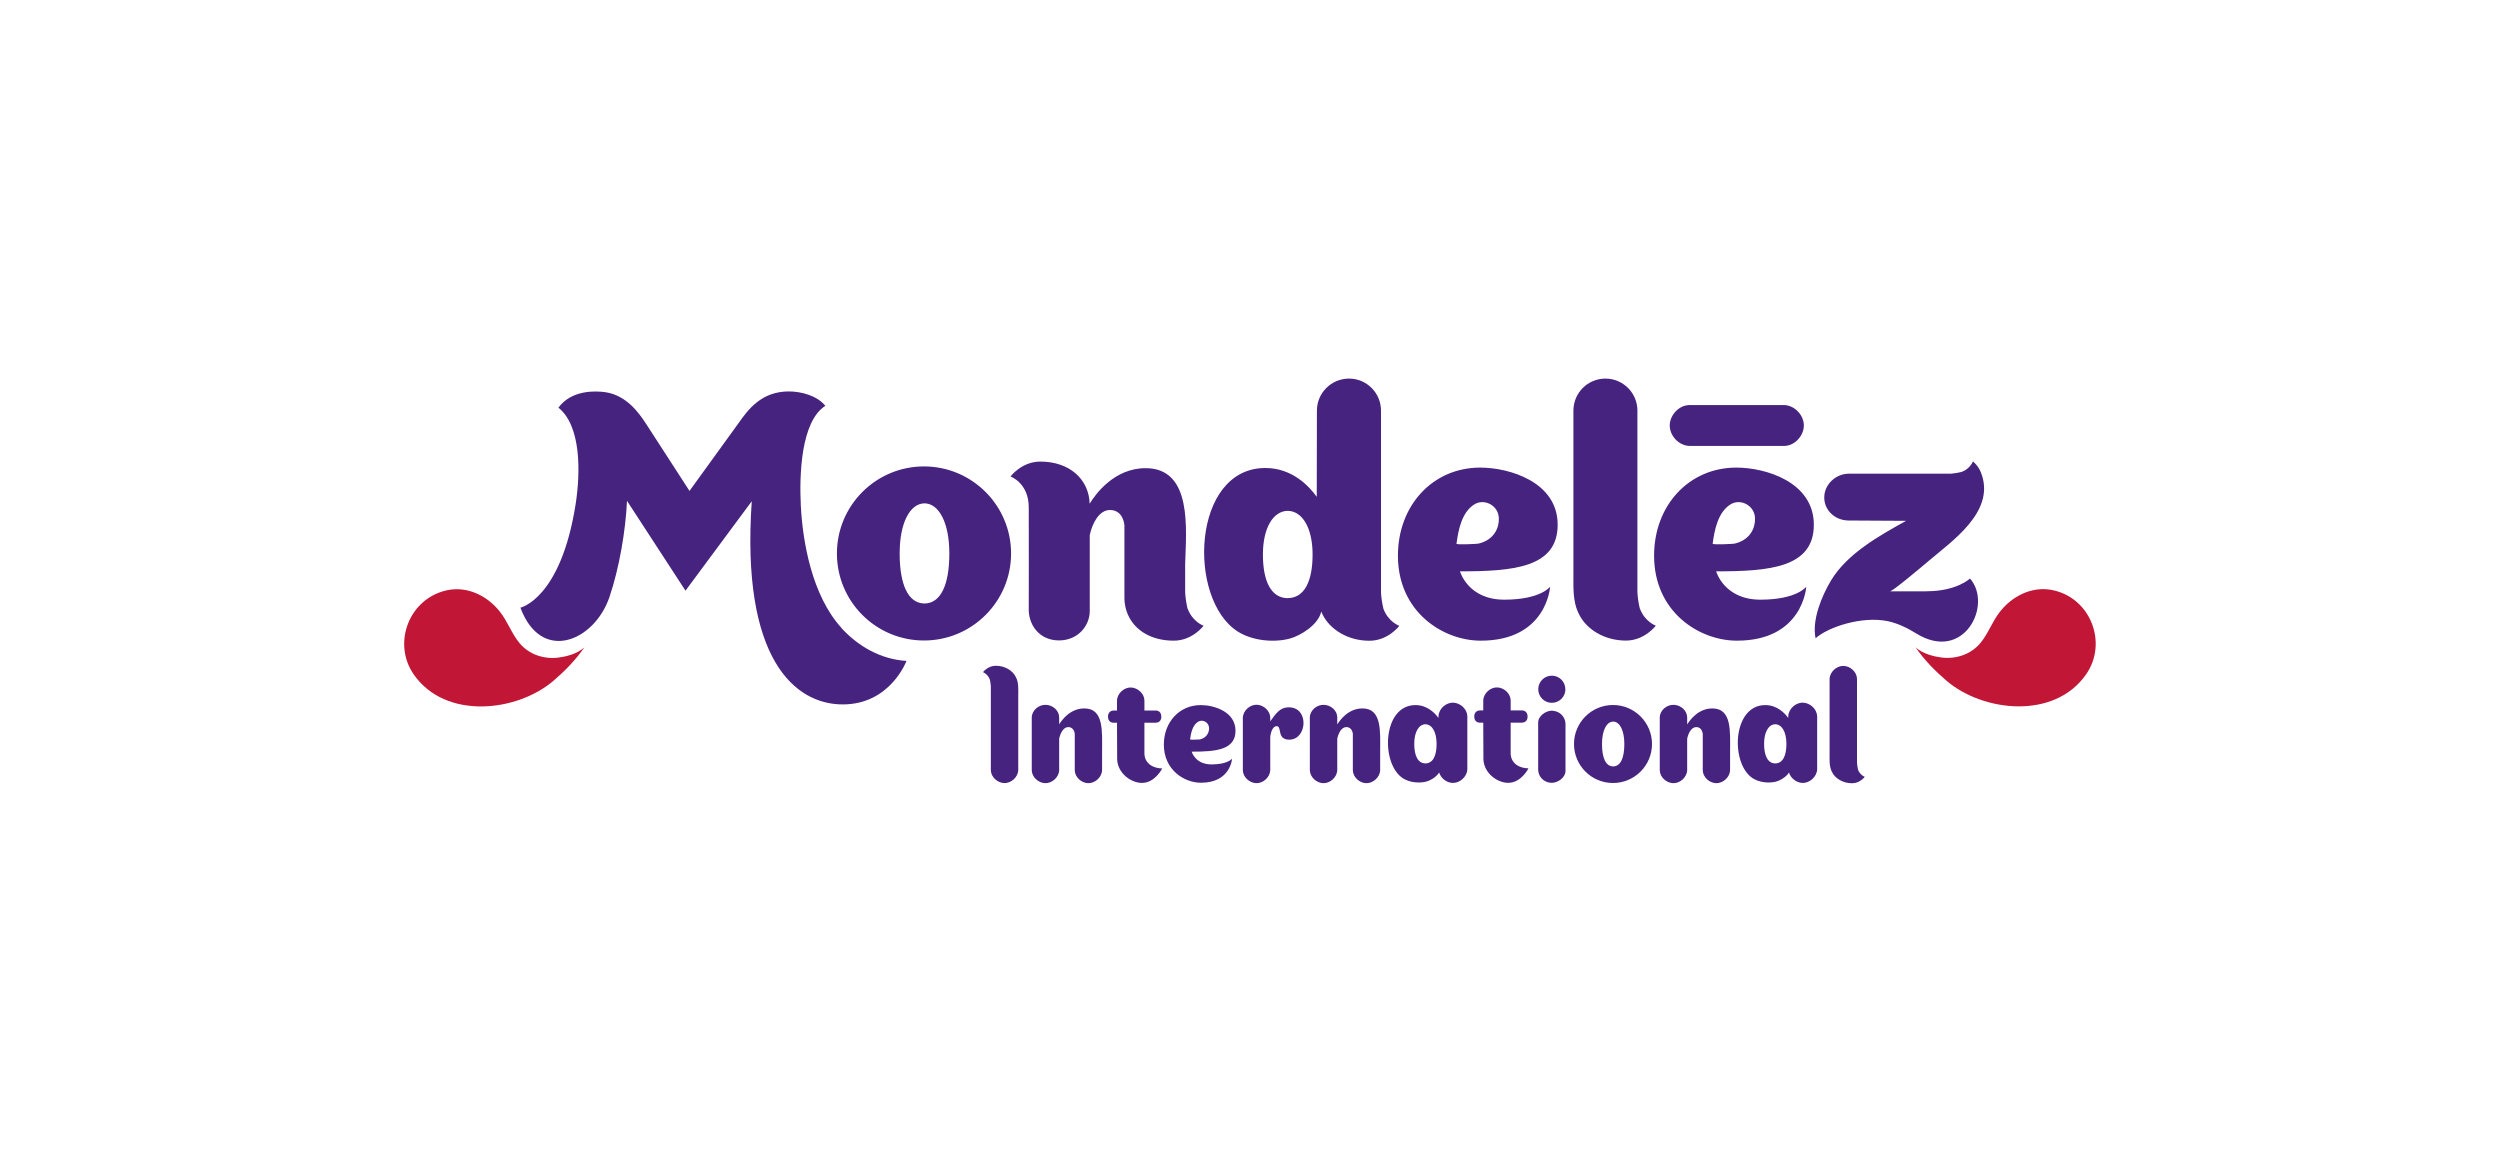
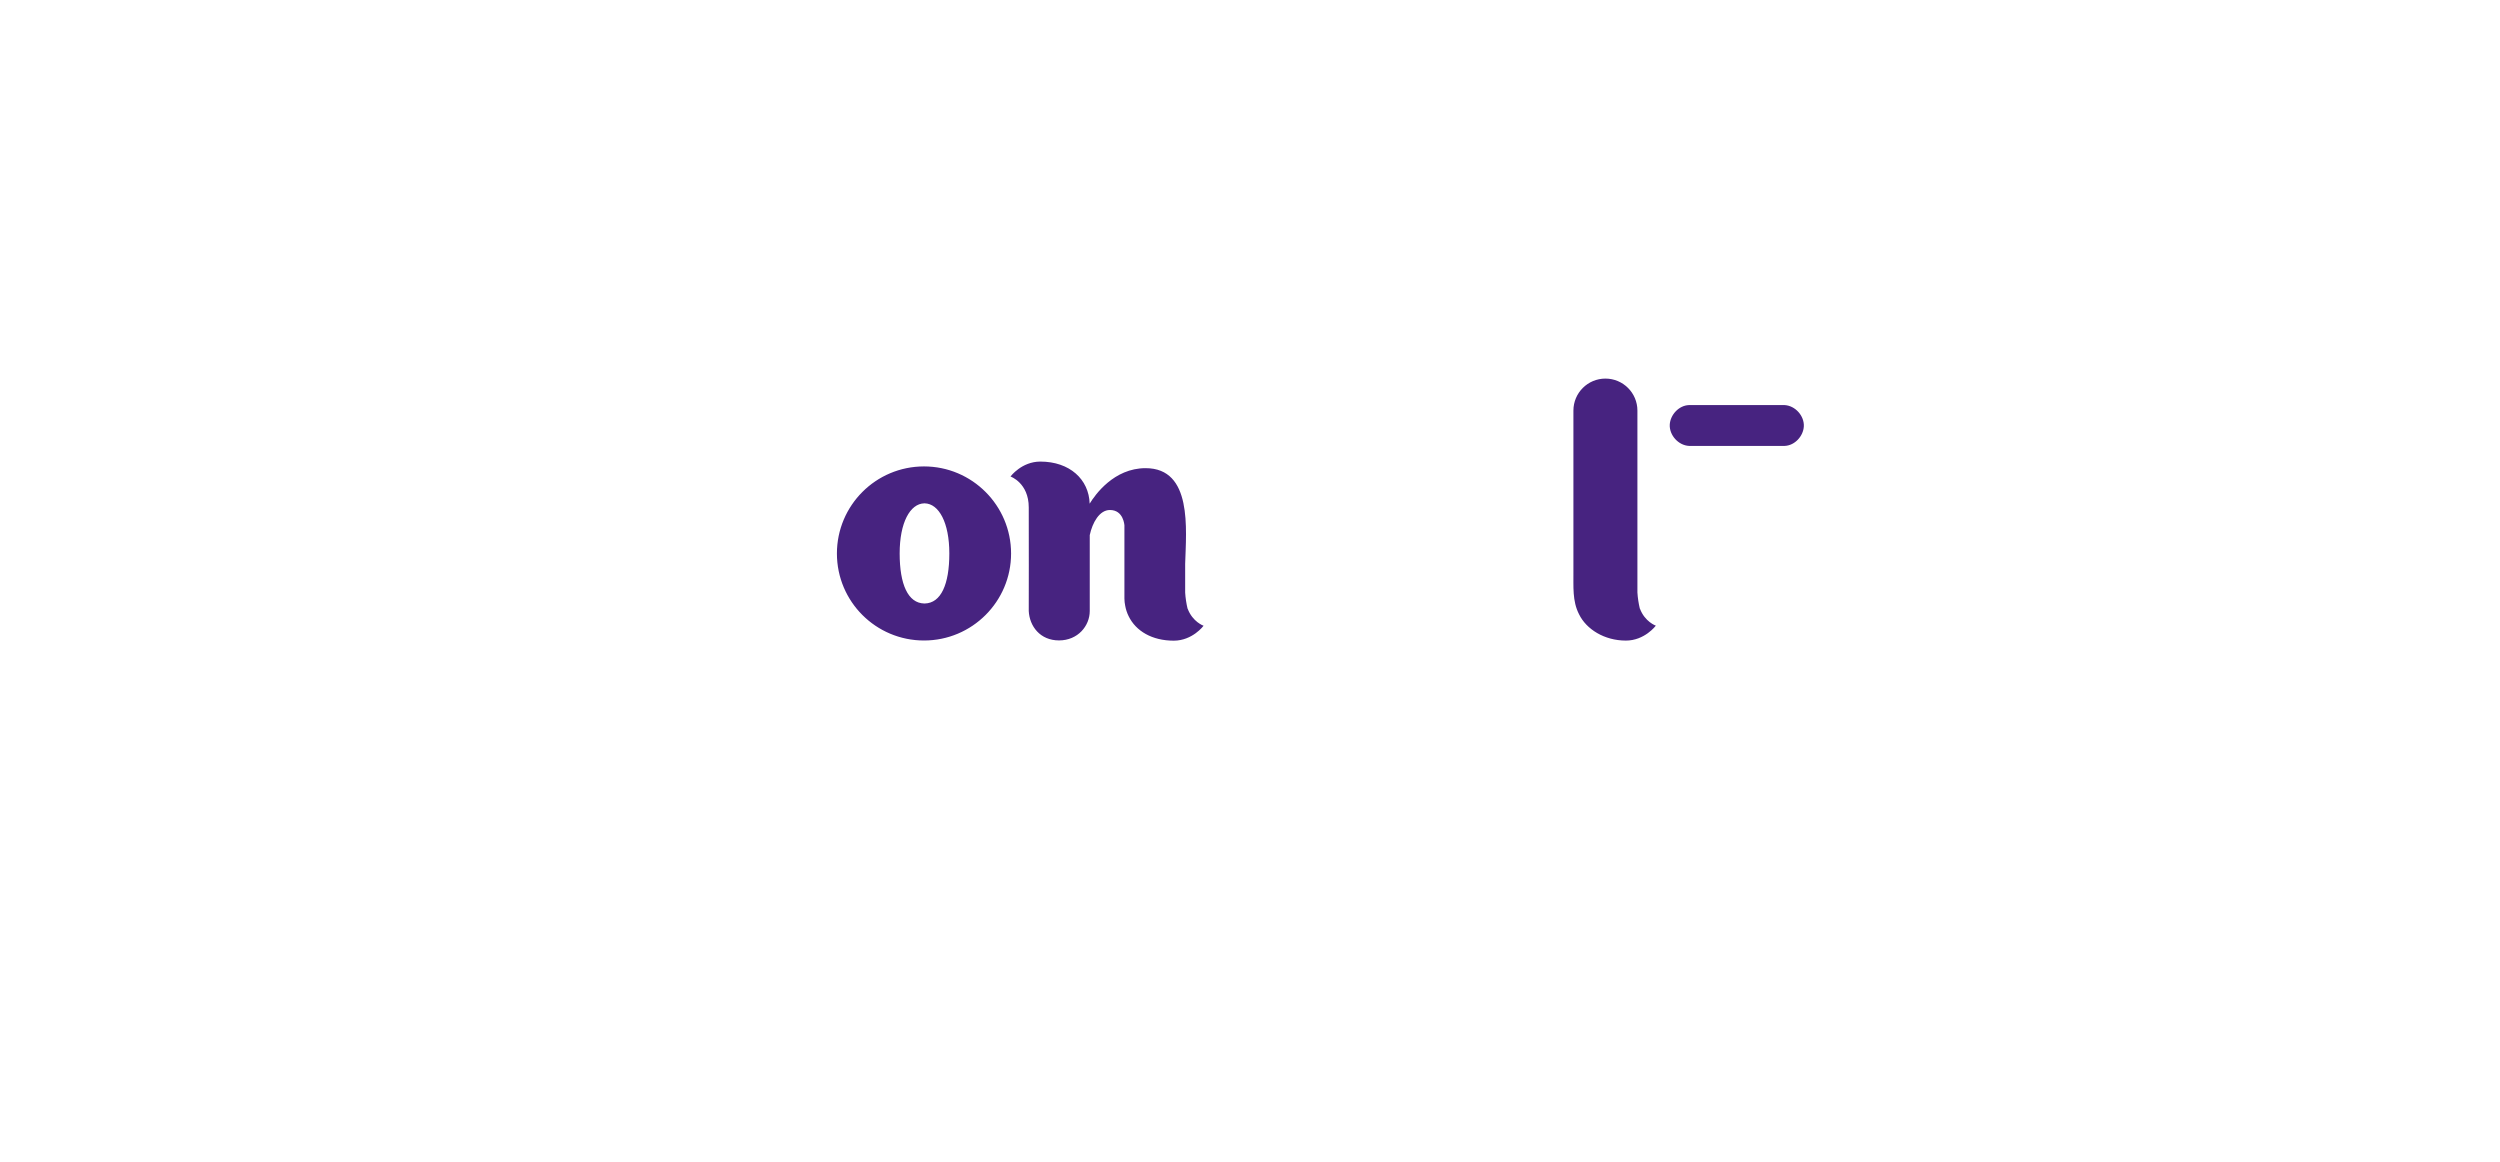
<svg xmlns="http://www.w3.org/2000/svg" id="Layer_1" data-name="Layer 1" viewBox="0 0 300 139.44">
  <defs>
    <style> .cls-1 { fill: #c21636; } .cls-2 { fill: #472380; } </style>
  </defs>
-   <path class="cls-1" d="m70.16,77.66c-.94.85-2.3,1.14-3.15,1.25-1.73.22-3.52-.36-4.67-1.74-.94-1.13-1.42-2.58-2.34-3.75-1.45-1.85-3.76-3.05-6.15-2.63-4.71.86-6.85,6.35-4.19,10.16,3.81,5.45,12.37,4.5,16.77.73,1.37-1.17,2.65-2.48,3.72-4.03m159.68,0c.94.85,2.3,1.14,3.15,1.25,1.73.22,3.52-.36,4.67-1.74.94-1.13,1.42-2.58,2.34-3.75,1.45-1.85,3.76-3.05,6.15-2.63,4.71.85,6.85,6.35,4.18,10.16-3.81,5.45-12.37,4.5-16.76.73-1.37-1.17-2.65-2.48-3.72-4.03" />
  <g>
    <path class="cls-2" d="m214.15,48.61c-.12,0-11.37,0-11.47,0-1.23.04-2.25,1.18-2.31,2.35-.06,1.25,1.02,2.48,2.31,2.55.12,0,11.37,0,11.47,0,1.23-.04,2.25-1.18,2.31-2.35.06-1.25-1.02-2.48-2.31-2.55m-71.64,24.44c-.15-.64-.25-1.28-.29-1.94,0-.93,0-2.24,0-3.45.12-4.16.89-11.48-4.75-11.48-3.81,0-6.07,3.21-6.71,4.26-.09-2.92-2.4-5.05-5.92-5.05-2.25,0-3.58,1.79-3.58,1.79,0,0,2.19.76,2.19,3.71.02,2.11,0,12.38,0,12.43.09,1.82,1.36,3.53,3.63,3.53s3.69-1.75,3.69-3.53v-9.11c.32-1.49,1.16-3.01,2.42-3.01,1.64,0,1.73,1.82,1.74,1.82v8.82c0,.29.04.56.09.83.08.45.22.88.42,1.28.87,1.78,2.81,2.93,5.41,2.93,2.25,0,3.58-1.79,3.58-1.79,0,0-1.32-.46-1.91-2.05m54.26,0c-.15-.64-.25-1.28-.29-1.94v-21.83c0-2.12-1.72-3.84-3.84-3.84s-3.84,1.72-3.84,3.84v19.33c.02,1.74-.15,3.52.68,5.12.87,1.78,3.02,3.15,5.62,3.15,2.25,0,3.59-1.79,3.59-1.79,0,0-1.32-.46-1.91-2.05m-85.91-17.06c-5.77,0-10.45,4.68-10.45,10.45s4.68,10.44,10.45,10.44,10.45-4.68,10.45-10.44-4.68-10.45-10.45-10.45m.08,16.45h0s-.02,0-.02,0c0,0-.02,0-.02,0h0c-1.97-.04-2.96-2.31-2.96-6.01s1.25-5.97,2.96-6.01h.04c1.71.04,2.96,2.31,2.96,6.01s-.99,5.97-2.96,6.01" />
-     <path class="cls-2" d="m166.01,73.05c-.15-.64-.25-1.28-.29-1.94v-21.83c0-2.12-1.71-3.85-3.84-3.85-2.12,0-3.85,1.72-3.85,3.84h0s-.02,10.35-.02,10.35c-.92-1.29-2.96-3.46-6.17-3.46-8.83,0-9.39,15.72-3.33,19.61,1.71,1.1,4.28,1.38,6.23.87,1.34-.35,3.46-1.67,3.81-3.25.05.12.1.23.16.35.87,1.78,3.02,3.15,5.62,3.15,2.25,0,3.59-1.79,3.59-1.79,0,0-1.32-.46-1.91-2.05m-11.46-1.27h0s-.02,0-.02,0h-.02c-1.97-.03-2.96-2.01-2.96-5.24s1.25-5.2,2.96-5.24h0s.01,0,.02,0c0,0,.01,0,.02,0h0c1.71.04,2.96,2.01,2.96,5.24s-.99,5.21-2.96,5.23m31.46-1.36s-1.13,1.55-5.5,1.55-5.31-3.4-5.31-3.4c6.37,0,11.72-.43,11.72-5.59s-5.83-6.86-9.29-6.86c-5.71,0-9.88,4.55-9.88,10.57,0,6.77,5.43,10.2,9.94,10.2,7.94,0,8.32-6.46,8.32-6.46h0Zm-11.23-5.17c.22-1.65.62-3.72,2.1-4.69,1.23-.8,2.96.11,2.98,1.65.03,1.63-1.02,2.73-2.49,3.04-.16.03-2.62.16-2.6,0m41.98,5.17s-1.13,1.55-5.5,1.55-5.31-3.4-5.31-3.4c6.37,0,11.72-.43,11.72-5.59s-5.83-6.86-9.29-6.86c-5.71,0-9.88,4.55-9.88,10.57,0,6.77,5.43,10.2,9.94,10.2,7.94,0,8.32-6.46,8.32-6.46h0Zm-11.23-5.17c.22-1.65.62-3.72,2.1-4.69,1.23-.8,2.96.11,2.98,1.65.03,1.63-1.02,2.73-2.49,3.04-.16.03-2.62.16-2.59,0m25.65,5.72h-4.38c.32,0,3.56-2.73,4.64-3.64,2.81-2.39,7.87-5.83,6.4-10.3v.03c-.27-1.06-1.08-1.68-1.08-1.68,0,0-.31.87-1.35,1.26-.42.1-.85.18-1.27.21-.35,0-12.24,0-12.24,0-1.61,0-2.96,1.29-2.98,2.82-.02,1.54,1.25,2.77,2.88,2.8l6.94.04c-3.22,1.79-7.06,3.92-9.01,7.16-1.11,1.86-2.31,4.73-1.85,6.93,1.54-1.37,5.59-2.69,8.67-2.05,1.15.24,2.38.83,3.37,1.45,5.78,3.61,9.25-3.45,6.49-6.57,0,0-1.57,1.53-5.22,1.53m-130.21,4.39c-3.54-3.88-4.65-10.34-4.87-14.64-.19-3.71.01-10.13,2.94-12-.98-1.23-2.91-1.73-4.38-1.73-3.3,0-4.89,2.19-6.01,3.77-.37.52-5.91,8.17-5.91,8.17,0,0-4.66-7.21-5.23-8.08-.79-1.2-2.28-3.39-4.88-3.77-1.12-.16-4.03-.31-5.62,1.86,2.73,2.18,2.66,7.75,2.07,11.55-1.78,11.4-6.63,12.45-6.63,12.45,2.49,6.71,8.88,4.06,10.69-1.29,1.17-3.48,1.93-7.88,2.1-11.53l7.02,10.78s7.95-10.74,7.95-10.73c-1.31,19,5.21,24.38,10.92,24.38s7.65-5.22,7.65-5.22c-3.09-.19-5.79-1.74-7.82-3.96m17.82,6.18c.07.28.1.55.12.83,0,.08,0,9.94,0,10.06.02.83.79,1.51,1.58,1.55.84.04,1.67-.69,1.71-1.55,0-.11,0-8.99,0-8.99,0-.74.07-1.51-.29-2.19-.37-.76-1.29-1.35-2.4-1.35-.97,0-1.54.77-1.54.77,0,0,.56.2.82.88m104.18,10.8c-.07-.28-.1-.55-.12-.83,0-.08,0-9.94,0-10.05-.02-.83-.79-1.51-1.58-1.55-.84-.04-1.67.69-1.71,1.55,0,.11,0,8.99,0,8.99,0,.74-.06,1.51.29,2.19.37.76,1.29,1.35,2.4,1.35.97,0,1.53-.77,1.53-.77,0,0-.56-.2-.82-.88m-59.46-7.33c-1.71,0-2.72,1.44-3.01,1.91h-.01c0-.47,0-.84,0-.86-.02-.83-.79-1.45-1.58-1.48-.84-.04-1.67.62-1.71,1.48,0,.11,0,6.29,0,6.37.03.83.79,1.51,1.58,1.55.84.04,1.67-.69,1.71-1.55,0-.06,0-2.08,0-3.82h.01c.14-.68.52-1.36,1.08-1.36.73,0,.78.82.78.82v4.36c.02.83.78,1.51,1.57,1.55.84.04,1.67-.69,1.71-1.55v-2.28c0-2.34.24-5.15-2.14-5.14m42,0c-1.71,0-2.72,1.44-3.01,1.91h-.01s0-.86,0-.86c-.03-.83-.79-1.45-1.58-1.48-.84-.04-1.67.62-1.71,1.48,0,.11,0,6.29,0,6.37.02.83.79,1.51,1.58,1.55.84.04,1.67-.69,1.71-1.55,0-.06,0-2.08,0-3.82h.01c.14-.68.52-1.36,1.08-1.36.73,0,.77.82.78.82v4.36c.02.83.78,1.51,1.57,1.55.84.04,1.67-.69,1.71-1.55v-2.28c0-2.34.24-5.15-2.14-5.14m-75.36,0c-1.71,0-2.72,1.44-3.01,1.91h0c0-.47,0-.84,0-.86-.02-.83-.79-1.45-1.58-1.48-.84-.04-1.67.62-1.71,1.48,0,.11,0,6.29,0,6.37.02.83.79,1.51,1.58,1.55.84.04,1.67-.69,1.71-1.55,0-.06,0-2.08,0-3.82h.01c.14-.68.52-1.36,1.08-1.36.73,0,.78.82.78.82v4.36c.02.83.78,1.51,1.57,1.55.84.04,1.67-.69,1.71-1.55v-2.28c0-2.34.24-5.15-2.14-5.14m63.45-.41c-2.58,0-4.68,2.09-4.68,4.68,0,2.58,2.09,4.68,4.68,4.68,2.58,0,4.68-2.09,4.68-4.68,0-2.58-2.09-4.68-4.68-4.68m.03,7.37h0s-.02,0-.02,0h0c-.89-.02-1.33-1.03-1.33-2.69s.56-2.67,1.33-2.69h.02c.77.02,1.33,1.03,1.33,2.69s-.44,2.67-1.33,2.69m-17.51-6.03c-.03-.87-.84-1.58-1.67-1.62-.88-.04-1.75.72-1.79,1.62,0,.06,0,.2,0,.22-.42-.58-1.33-1.55-2.77-1.55-3.96,0-4.21,7.04-1.49,8.79.77.49,1.92.62,2.79.39.49-.13,1.22-.55,1.55-1.09.2.69.89,1.22,1.59,1.25.88.04,1.74-.72,1.79-1.62,0-.12,0-6.31,0-6.39m-5.02,5.67h0s-.02,0-.02,0h0c-.88-.02-1.33-.9-1.33-2.35s.56-2.33,1.33-2.35h.02c.77.02,1.33.9,1.33,2.35s-.44,2.33-1.33,2.35m46.99-5.67c-.02-.87-.84-1.58-1.67-1.62-.88-.04-1.74.72-1.79,1.62,0,.06,0,.2,0,.22-.41-.58-1.33-1.55-2.76-1.55-3.96,0-4.21,7.04-1.49,8.79.77.49,1.92.62,2.79.39.49-.13,1.22-.55,1.55-1.09.2.69.89,1.22,1.59,1.25.88.04,1.74-.72,1.79-1.62,0-.12,0-6.31,0-6.39m-5.02,5.67h0s-.02,0-.02,0h0c-.88-.02-1.33-.9-1.33-2.35s.56-2.33,1.33-2.35h.02c.77.02,1.33.9,1.33,2.35s-.44,2.33-1.33,2.35m-25.18-4.79c-.04-.81-.68-1.46-1.49-1.52-.05,0-.09-.02-.14-.02-.73,0-1.65.63-1.65,1.43v3.03s0,0,0,0c.01.95,0,2.65,0,2.67.04.82.68,1.46,1.49,1.52.05,0,.09.01.14.01.73,0,1.65-.63,1.65-1.43v-2.53s0,0,0,0c-.01-.95,0-3.15,0-3.17m-.01-4.1c0,.9-.73,1.63-1.63,1.63-.9,0-1.63-.73-1.63-1.63h0c0-.9.73-1.63,1.63-1.63.9,0,1.62.73,1.62,1.63m-33.29,2.17c-.98.04-1.46.77-2.12,1.68,0,0,0-.42,0-.44-.02-.83-.79-1.51-1.58-1.55-.84-.04-1.67.68-1.71,1.55v6.31h0c.02.83.79,1.51,1.58,1.55.83.04,1.65-.67,1.71-1.53h0v-4c.05-.59.3-1.32.77-1.31.67,0-.02,1.62,1.51,1.62,2.19,0,2.43-3.99-.16-3.88m-6.7,6.16s-.51.69-2.47.69-2.38-1.53-2.38-1.53c2.86,0,5.26-.19,5.26-2.51s-2.62-3.08-4.17-3.08c-2.56,0-4.43,2.04-4.43,4.74,0,3.04,2.44,4.58,4.46,4.58,3.56,0,3.73-2.9,3.73-2.9Zm-5.04-2.32c.1-.74.28-1.67.94-2.1.55-.36,1.32.05,1.34.74.01.73-.46,1.23-1.11,1.37-.07.01-1.17.07-1.16,0m-3.36,3.49s-.85,1.73-2.43,1.73c-1.3,0-2.9-1.15-2.97-2.81l-.02-4.41h-.44c-.23,0-.64-.14-.64-.74s.46-.73.69-.73h.39c0-.7,0-1.18,0-1.21.04-.86.87-1.59,1.7-1.55.79.04,1.57.72,1.59,1.55v1.21h1.39c.19,0,.64.13.64.74s-.44.73-.69.73h-1.34v3.67c0,1.19,1.03,1.81,2.13,1.81m43.95,0s-.85,1.73-2.43,1.73c-1.3,0-2.9-1.15-2.97-2.81,0-.02-.01-2.41-.02-4.41h-.44c-.23,0-.64-.14-.64-.74s.46-.73.69-.73h.39c0-.7,0-1.18,0-1.21.04-.86.87-1.59,1.7-1.55.79.04,1.57.72,1.59,1.55v1.21h1.39c.19,0,.64.13.64.74s-.45.73-.69.73h-1.34v3.67c0,1.19,1.03,1.81,2.13,1.81" />
  </g>
</svg>